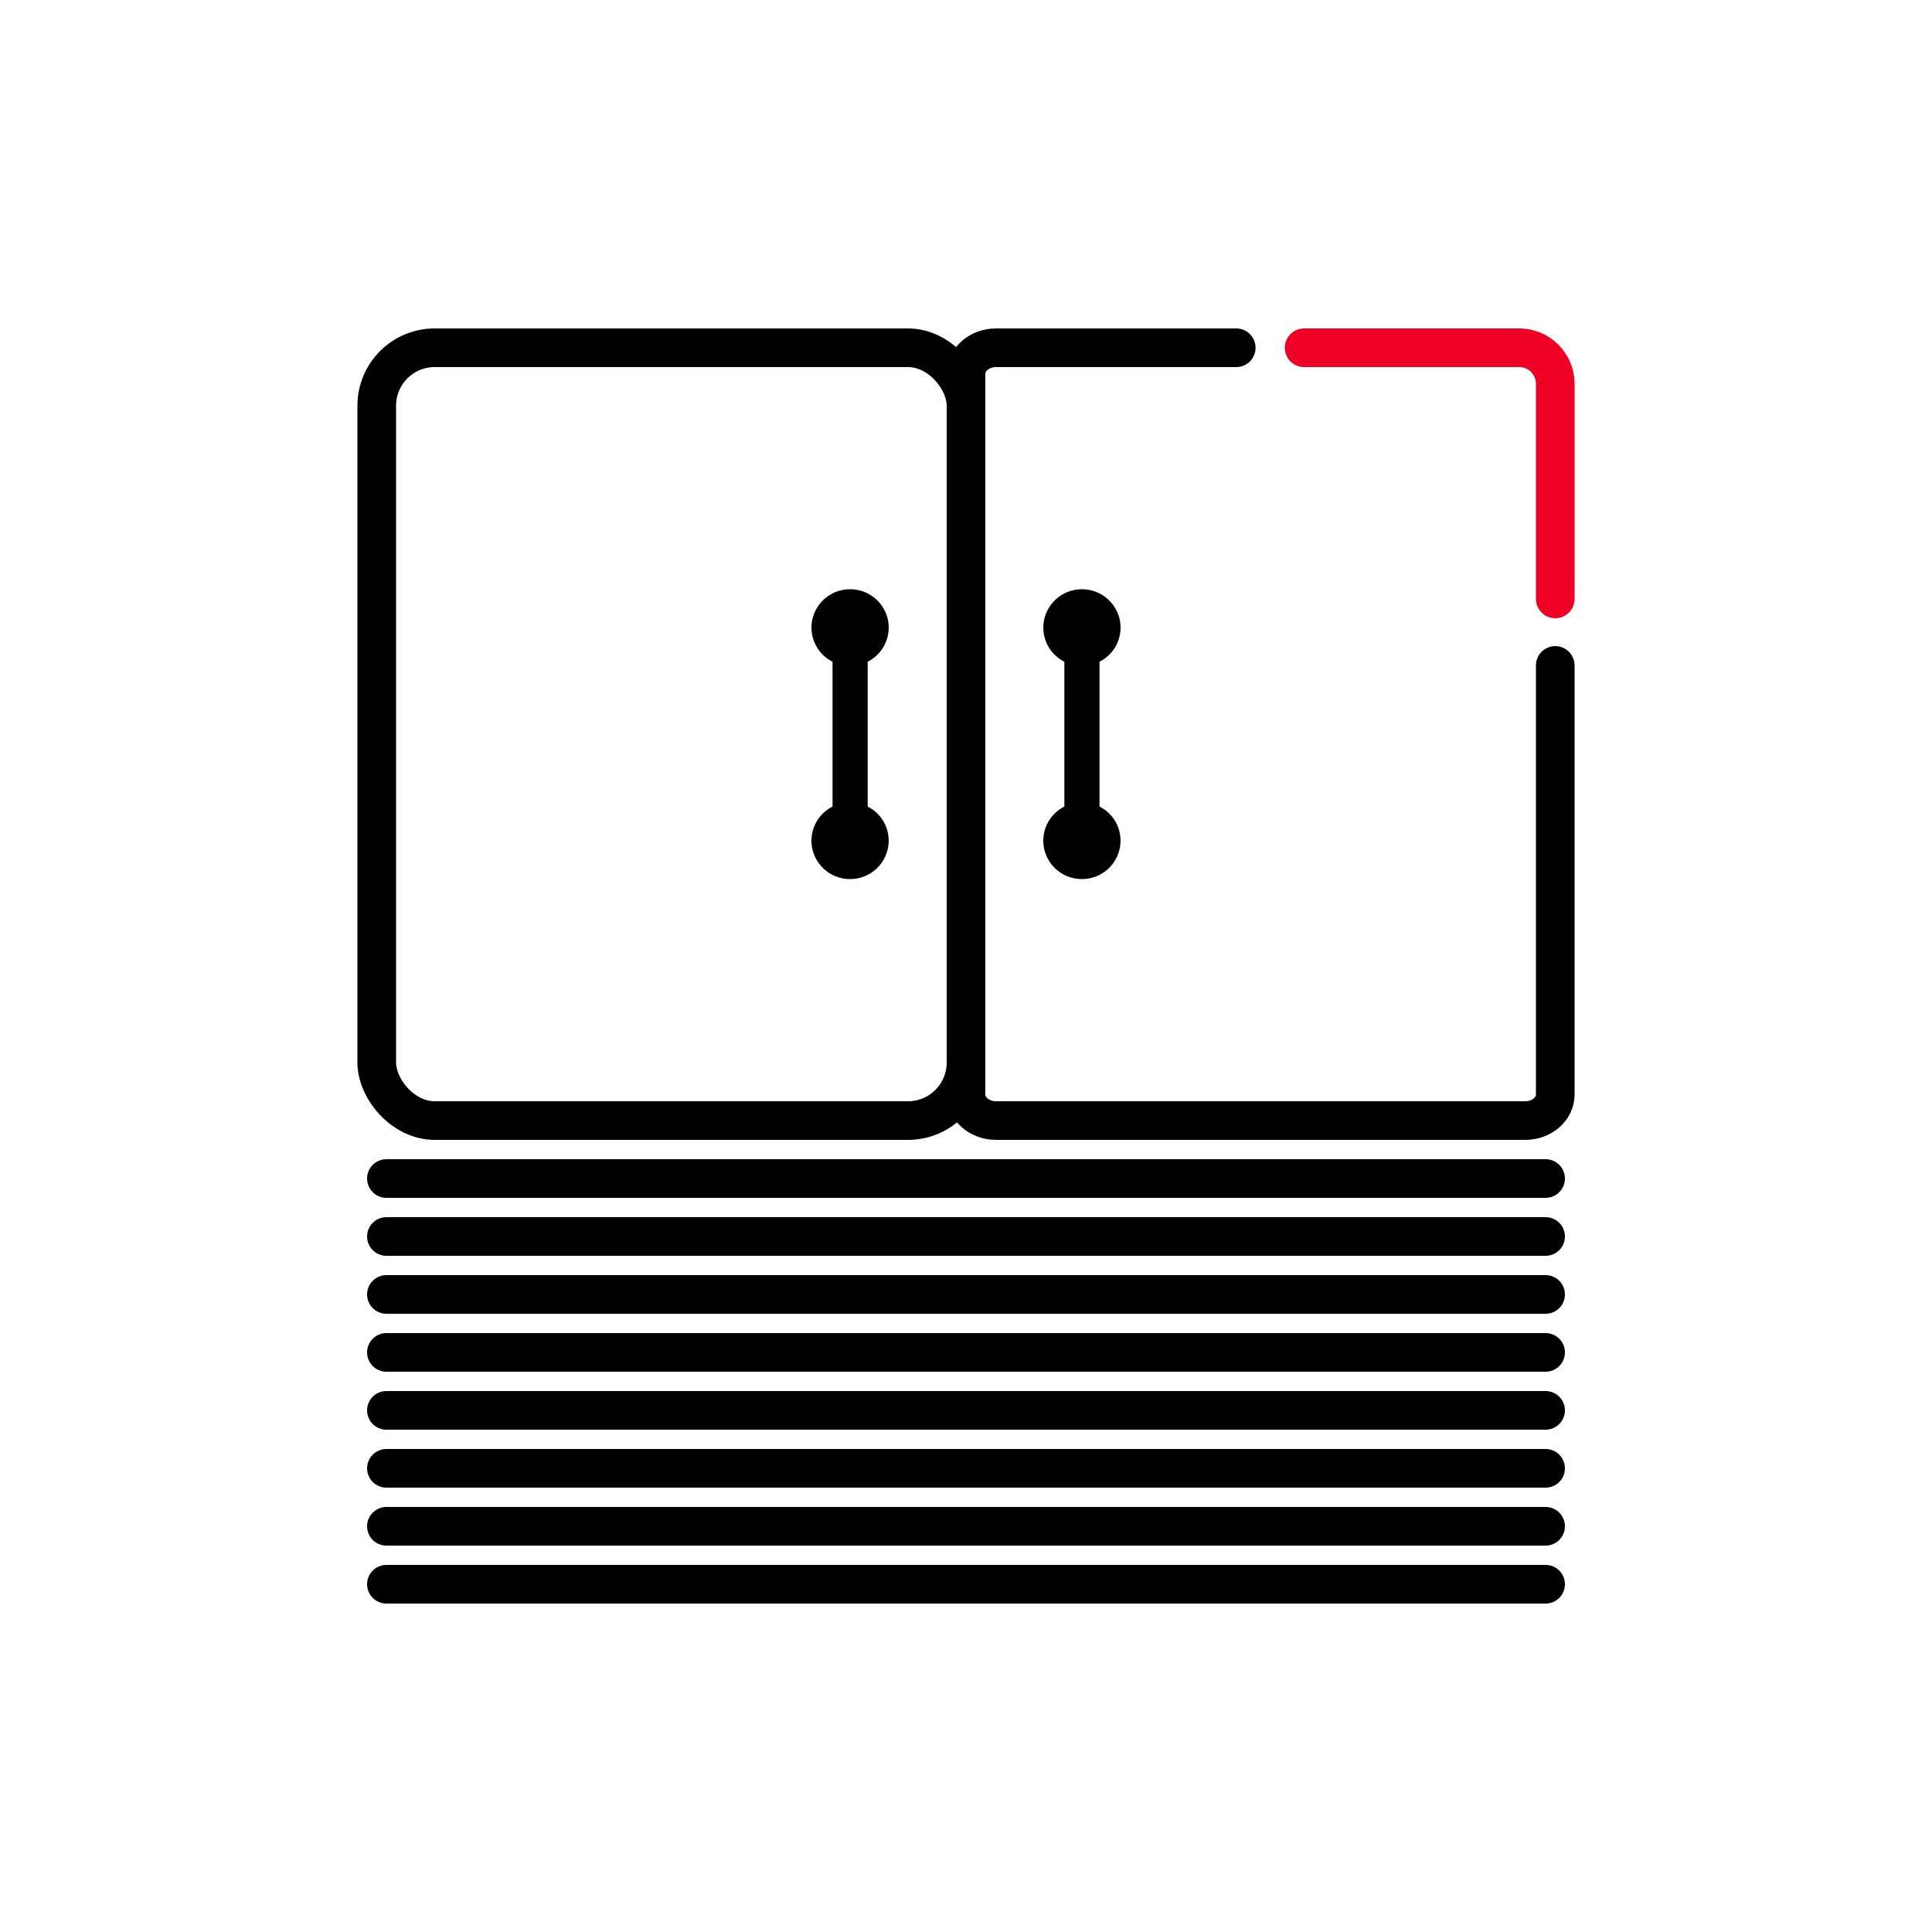
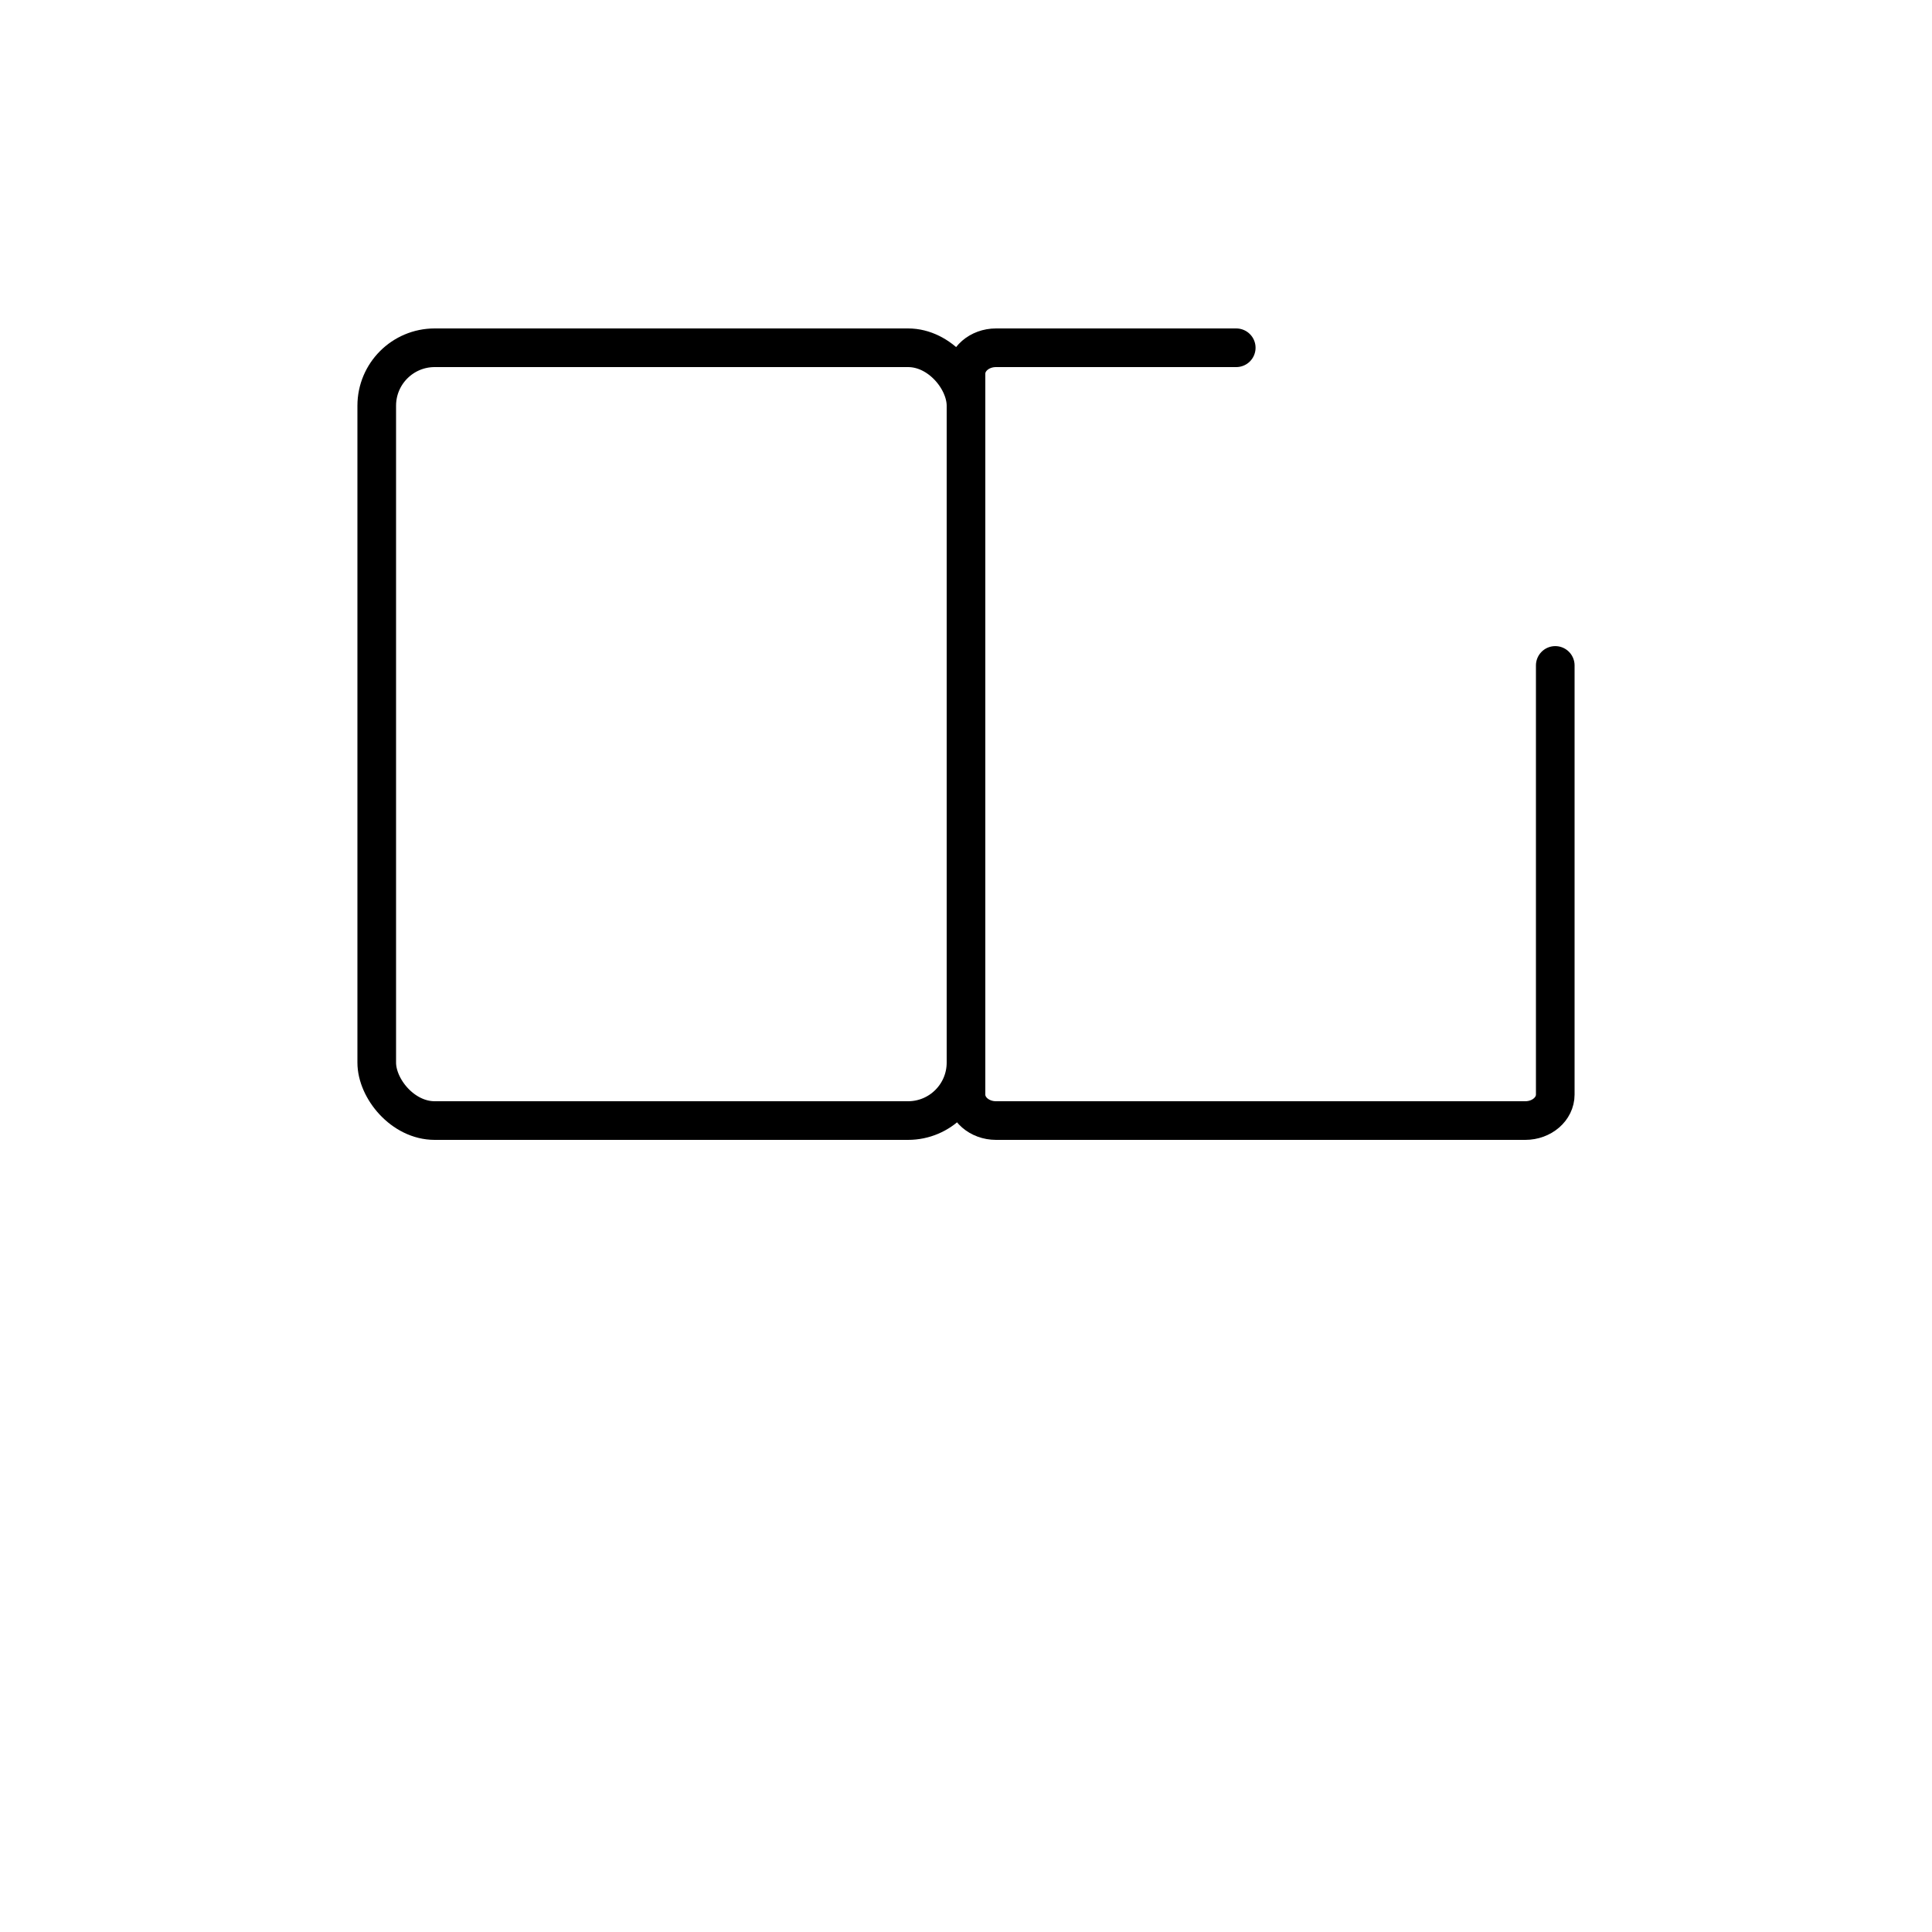
<svg xmlns="http://www.w3.org/2000/svg" width="200" height="200" viewBox="0 0 200 200">
  <g fill="none" fill-rule="evenodd">
-     <path d="M0 0h200v200H0z" />
    <g transform="translate(39 36)">
-       <path stroke="#000" stroke-width="4" stroke-linecap="round" d="M121 86H1M121 116H1M121 92H1M121 104H1M121 122H1M121 98H1M121 110H1M121 128H1" />
      <path d="M88.975 0H64.107C62.391 0 61 1.204 61 2.688v74.624C61 78.796 62.39 80 64.107 80h54.786c1.716 0 3.107-1.204 3.107-2.688V32.885" stroke="#000" stroke-width="4" stroke-linecap="round" stroke-linejoin="round" />
-       <path d="M122 26V3.713C122 1.671 120.324 0 118.276 0H96" stroke="#EE0125" stroke-width="4" stroke-linecap="round" stroke-linejoin="round" />
      <rect stroke="#000" stroke-width="4" stroke-linejoin="round" width="61" height="80" rx="6" />
-       <path d="M52.995 51.007a3.977 3.977 0 0 1-3.355 3.941 4 4 0 0 1-4.441-2.682 3.957 3.957 0 0 1 1.984-4.77V32.501a3.958 3.958 0 0 1-2.067-4.462A3.992 3.992 0 0 1 49.002 25a3.992 3.992 0 0 1 3.886 3.039 3.958 3.958 0 0 1-2.066 4.462v14.995a3.946 3.946 0 0 1 2.173 3.51zM76.995 51.007a3.977 3.977 0 0 1-3.355 3.941 4 4 0 0 1-4.441-2.682 3.957 3.957 0 0 1 1.984-4.77V32.501a3.958 3.958 0 0 1-2.067-4.462A3.992 3.992 0 0 1 73.002 25a3.992 3.992 0 0 1 3.886 3.039 3.958 3.958 0 0 1-2.066 4.462v14.995a3.946 3.946 0 0 1 2.173 3.51z" fill="#000" fill-rule="nonzero" />
    </g>
  </g>
</svg>